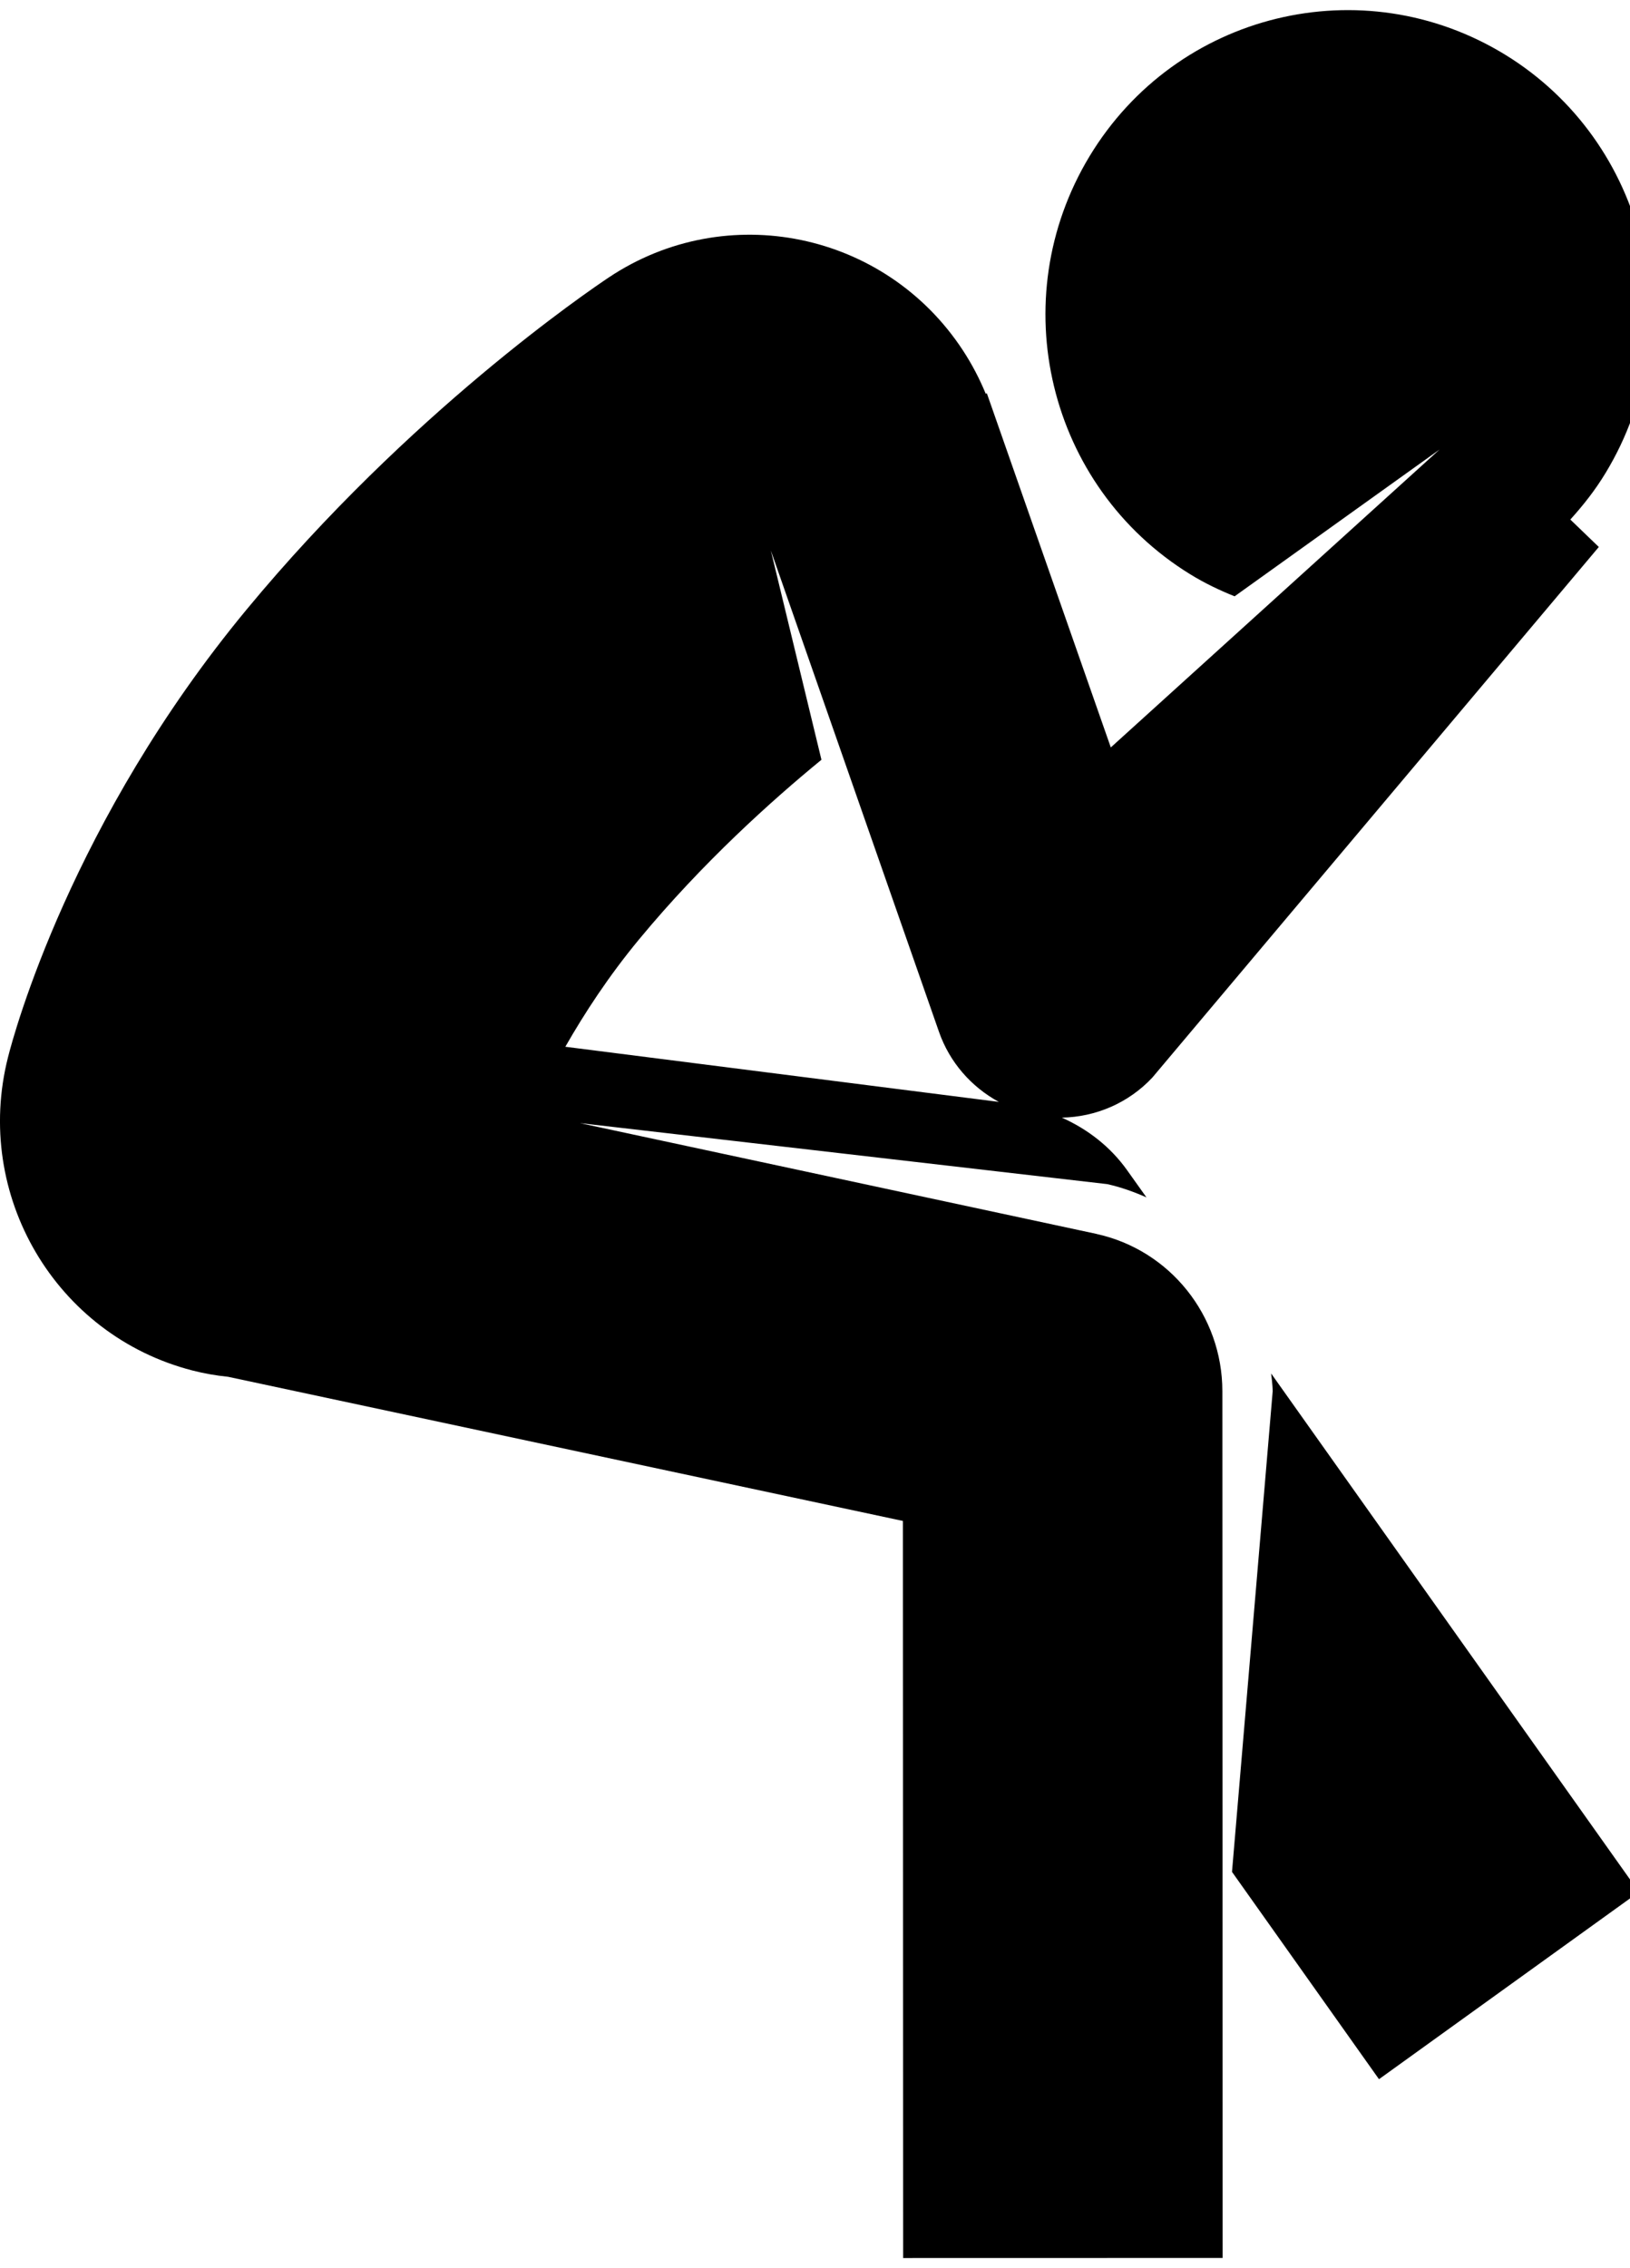
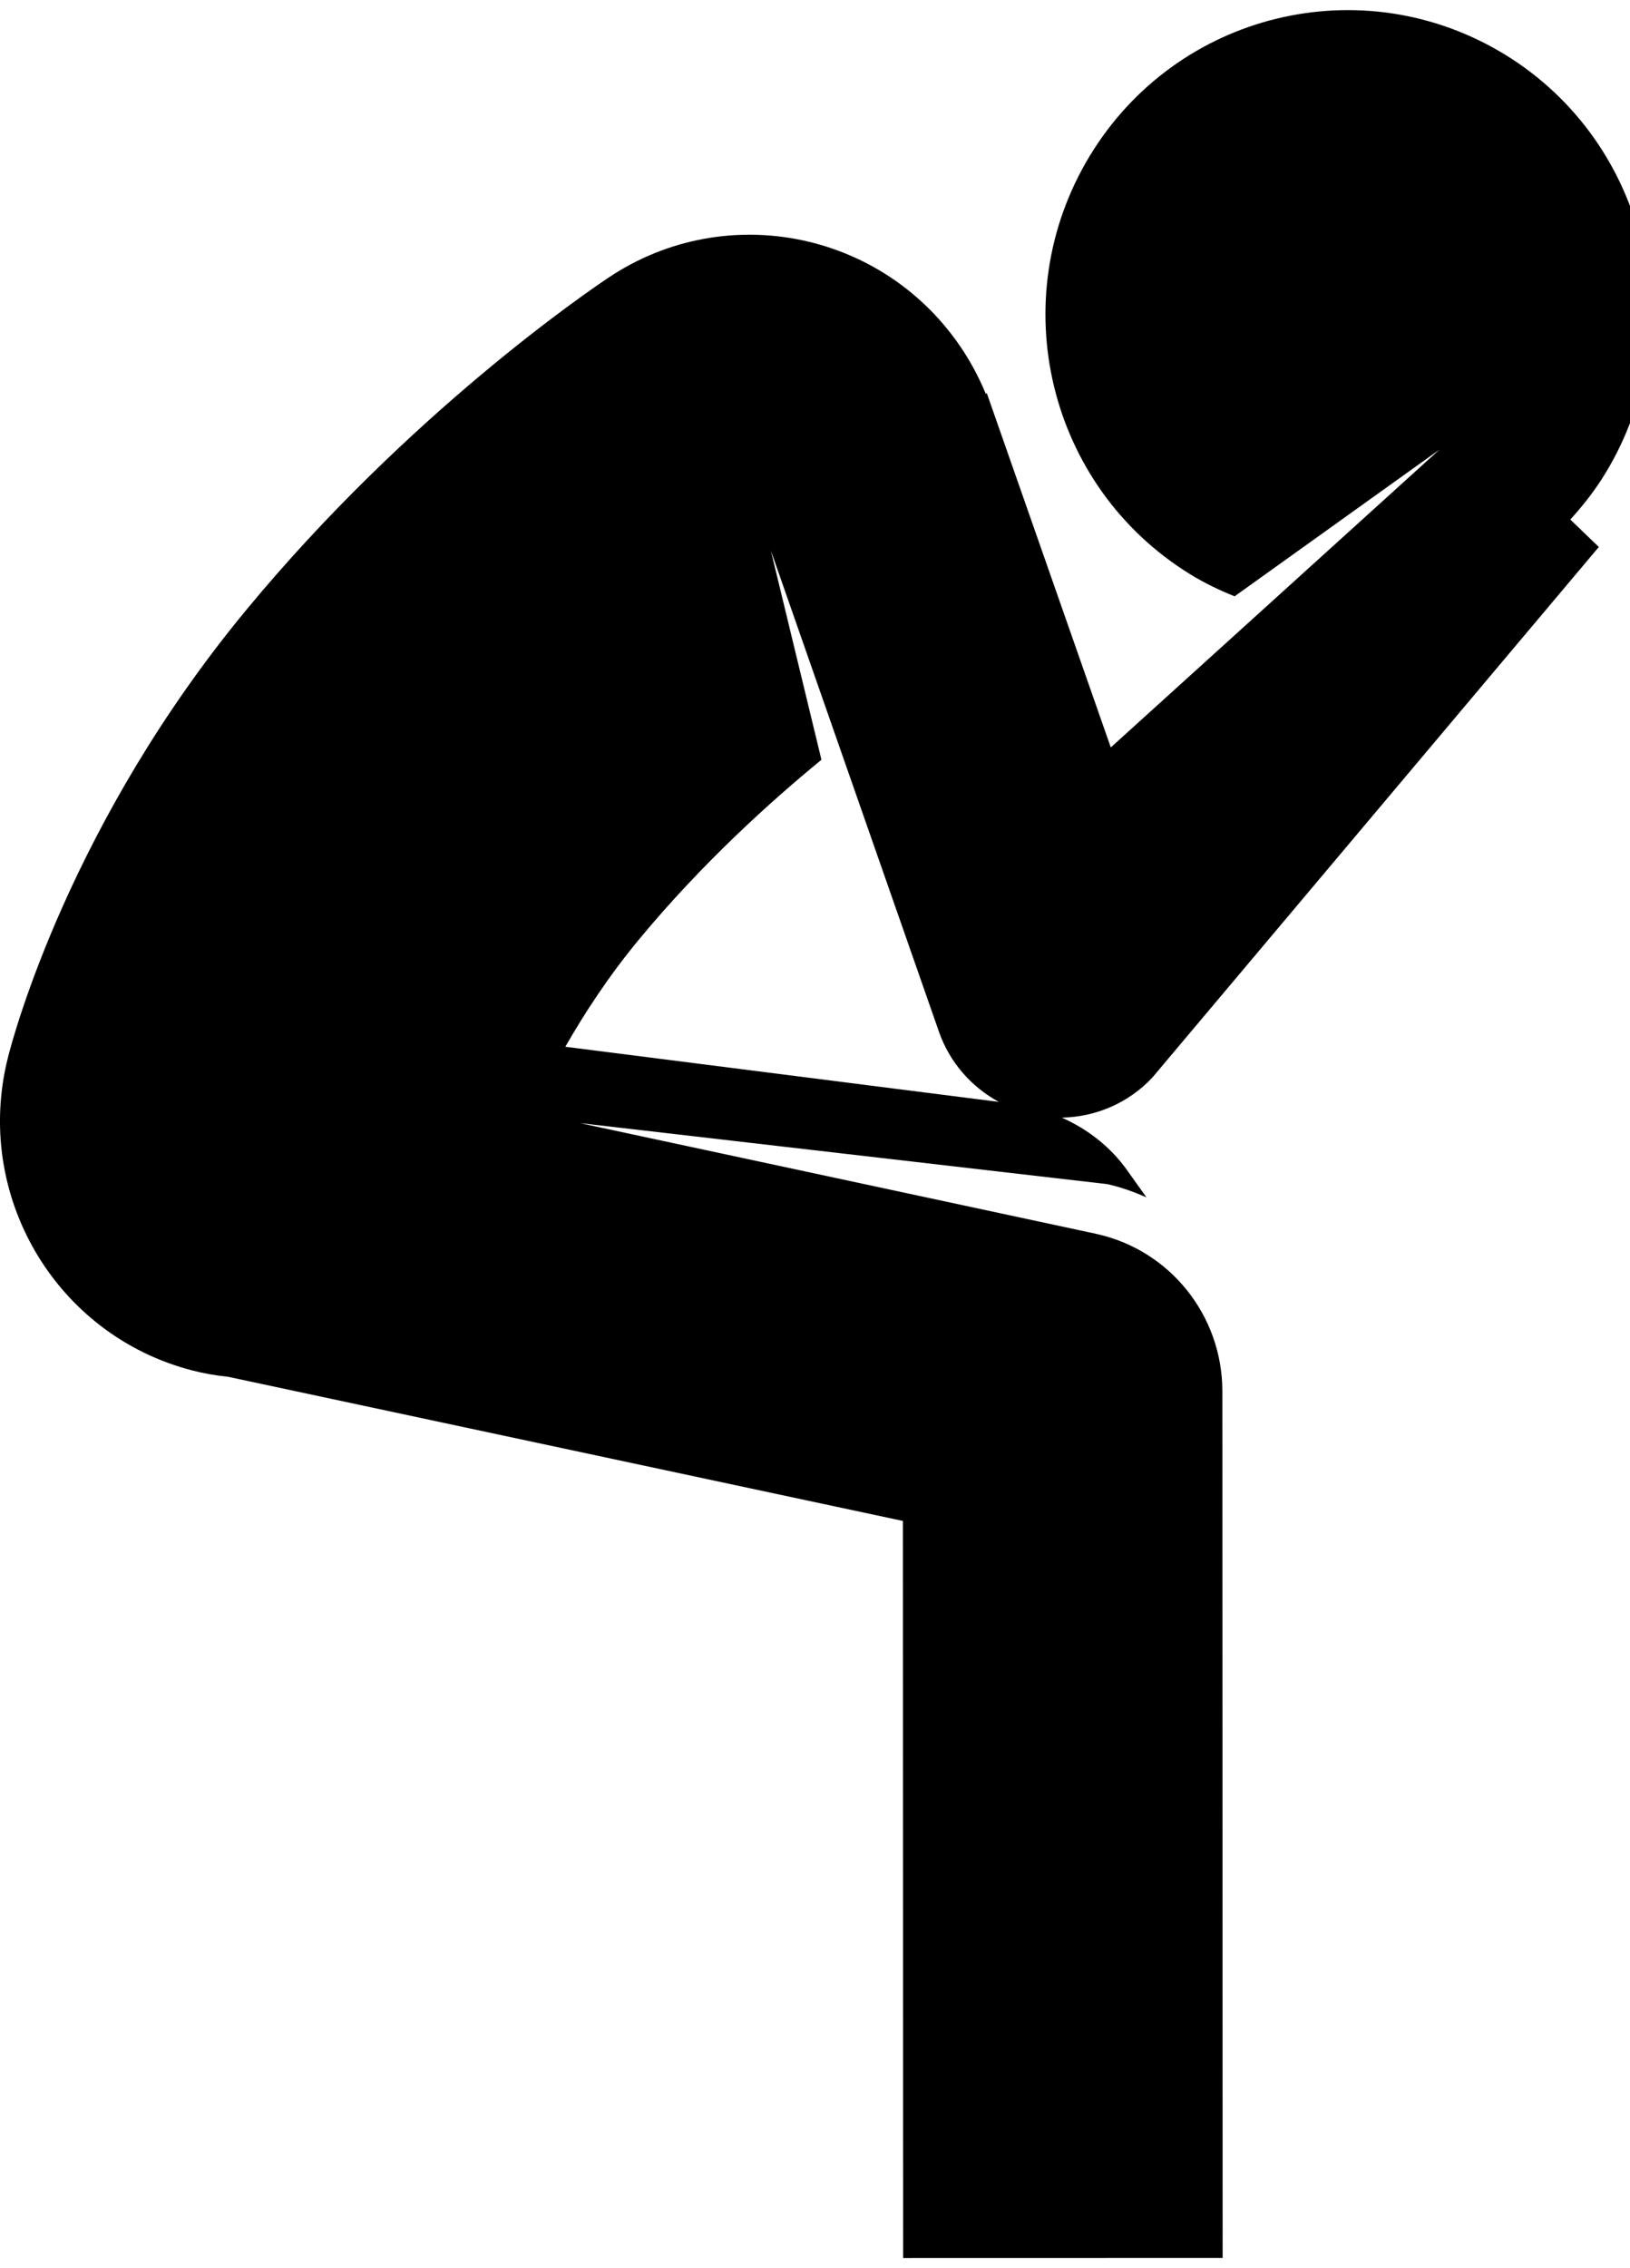
<svg xmlns="http://www.w3.org/2000/svg" version="1.1" width="23" height="32" viewBox="0 0 23 32">
  <title>oops</title>
-   <path d="M17.384 26.409l2.074 2.925 3.668-2.641c-3.46-4.878-5.19-7.316-5.19-7.316s0.022 0.166 0.022 0.252l-0.574 6.781z" />
  <path d="M15.471 17.408l-7.288-1.563 7.441 0.861c0.193 0.043 0.376 0.109 0.553 0.187l-0.272-0.382c-0.236-0.332-0.558-0.581-0.922-0.743 0.478-0.009 0.94-0.206 1.276-0.564l6.301-7.487-0.402-0.387c0.182-0.201 0.352-0.416 0.498-0.658 1.227-2.022 0.59-4.667-1.417-5.9-2.017-1.236-4.638-0.595-5.864 1.431-1.224 2.025-0.591 4.664 1.424 5.902 0.202 0.124 0.41 0.223 0.622 0.308l2.892-2.071-4.639 4.203-1.749-4.996-0.016 0.006c-0.086-0.209-0.193-0.415-0.322-0.612-1.097-1.674-3.336-2.136-4.996-1.029-0.282 0.188-2.815 1.909-5.11 4.684-2.475 2.99-3.285 5.986-3.368 6.318-0.493 1.944 0.671 3.922 2.601 4.419 0.167 0.043 0.334 0.072 0.503 0.089l9.523 2.034 0.004 10.399 4.508-0.001-0.004-12.228c0-1.068-0.74-1.992-1.776-2.219l-0.001-0zM9.020 13.25c0.894-1.080 1.869-1.956 2.571-2.531l-0.714-2.952 2.372 6.789c0.15 0.431 0.456 0.778 0.845 0.99l-6.117-0.778c0.273-0.477 0.611-0.996 1.043-1.518l0 0z" />
</svg>